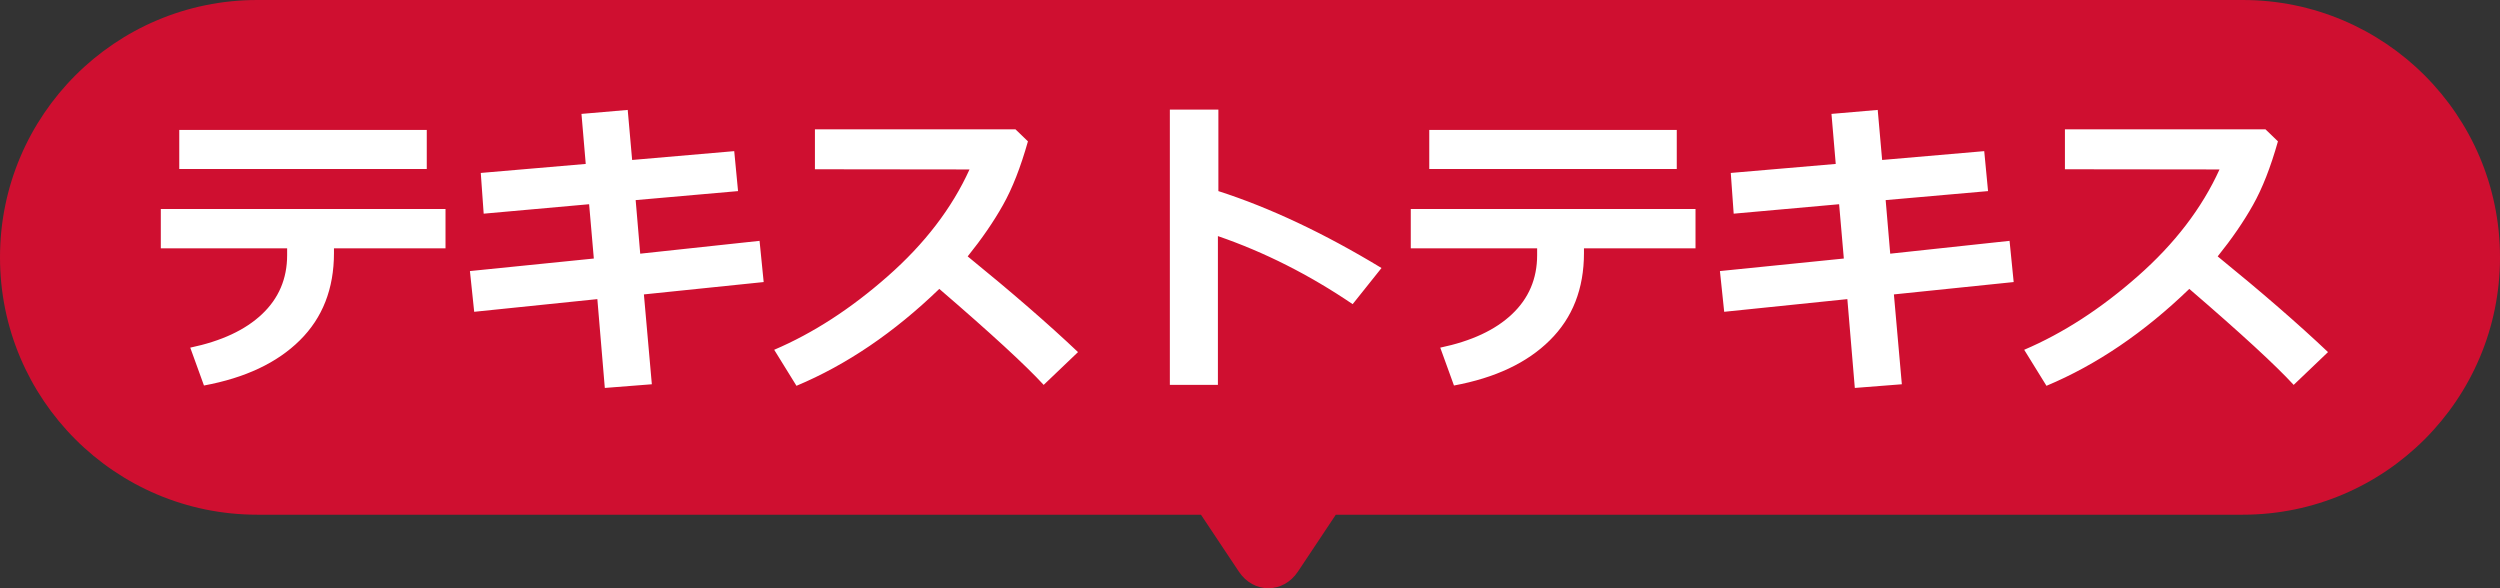
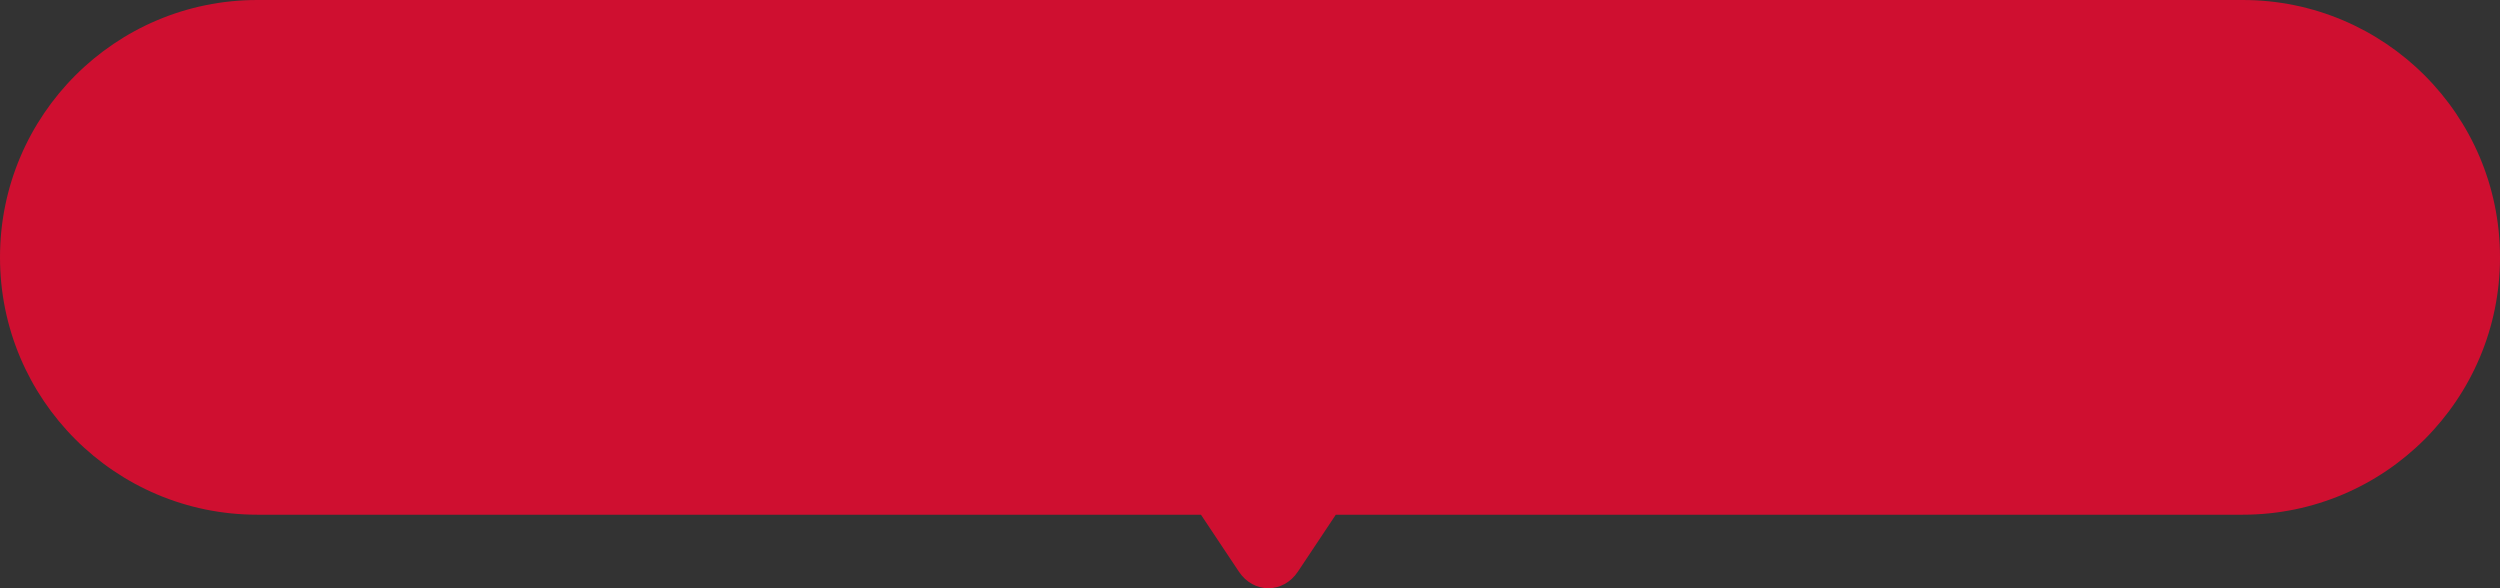
<svg xmlns="http://www.w3.org/2000/svg" width="68" height="16" viewBox="0 0 68 16" fill="none">
  <rect x="0" y="0" width="68" height="16" fill="#333333" stroke="none" />
  <path fill-rule="evenodd" clip-rule="evenodd" d="M35.303 15.548C34.902 16.151 34.098 16.151 33.697 15.548L32.666 14L7 14C3.134 14 0 10.866 0 7C0 3.134 3.134 0 7 0L61 0C64.866 0 68 3.134 68 7C68 10.866 64.866 14 61 14L36.334 14L35.303 15.548Z" fill="#CF0F30" />
-   <path d="M11.608 4.596H4.876V3.534L11.608 3.534V4.596ZM12.118 6.754H9.084V6.883C9.084 7.854 8.774 8.646 8.155 9.257C7.538 9.869 6.669 10.278 5.548 10.486L5.175 9.456C6.021 9.279 6.671 8.976 7.125 8.547C7.582 8.116 7.81 7.58 7.81 6.941V6.754H4.374V5.684H12.118V6.754ZM20.772 7.672L17.514 8.008L17.73 10.452L16.451 10.552L16.248 8.136L12.898 8.481L12.782 7.373L16.152 7.032L16.024 5.555L13.156 5.812L13.077 4.704L15.932 4.459L15.816 3.098L17.074 2.99L17.194 4.351L19.971 4.111L20.075 5.198L17.29 5.443L17.414 6.9L20.66 6.551L20.772 7.672ZM29.322 9.577L28.388 10.469C27.898 9.935 26.952 9.065 25.549 7.858C24.32 9.045 23.025 9.924 21.664 10.494L21.058 9.514C22.115 9.063 23.144 8.397 24.146 7.514C25.15 6.631 25.892 5.663 26.371 4.609L22.166 4.604V3.517L27.62 3.517L27.96 3.845C27.761 4.551 27.534 5.129 27.279 5.58C27.028 6.028 26.708 6.493 26.321 6.974C27.516 7.946 28.516 8.813 29.322 9.577ZM37.577 7.29L36.792 8.273C35.614 7.474 34.392 6.857 33.127 6.422V10.469H31.82V2.982H33.14V5.198C34.54 5.649 36.019 6.346 37.577 7.29ZM45.608 4.596L38.876 4.596V3.534H45.608V4.596ZM46.118 6.754H43.084V6.883C43.084 7.854 42.774 8.646 42.154 9.257C41.538 9.869 40.669 10.278 39.548 10.486L39.175 9.456C40.021 9.279 40.672 8.976 41.125 8.547C41.582 8.116 41.81 7.58 41.81 6.941V6.754H38.373V5.684L46.118 5.684V6.754ZM54.772 7.672L51.514 8.008L51.73 10.452L50.451 10.552L50.248 8.136L46.898 8.481L46.782 7.373L50.152 7.032L50.024 5.555L47.156 5.812L47.077 4.704L49.932 4.459L49.816 3.098L51.074 2.99L51.194 4.351L53.971 4.111L54.075 5.198L51.29 5.443L51.414 6.9L54.66 6.551L54.772 7.672ZM63.322 9.577L62.388 10.469C61.898 9.935 60.952 9.065 59.549 7.858C58.32 9.045 57.025 9.924 55.664 10.494L55.058 9.514C56.115 9.063 57.144 8.397 58.146 7.514C59.15 6.631 59.892 5.663 60.371 4.609L56.166 4.604V3.517H61.62L61.96 3.845C61.761 4.551 61.534 5.129 61.279 5.58C61.028 6.028 60.708 6.493 60.321 6.974C61.516 7.946 62.516 8.813 63.322 9.577Z" fill="white" />
</svg>